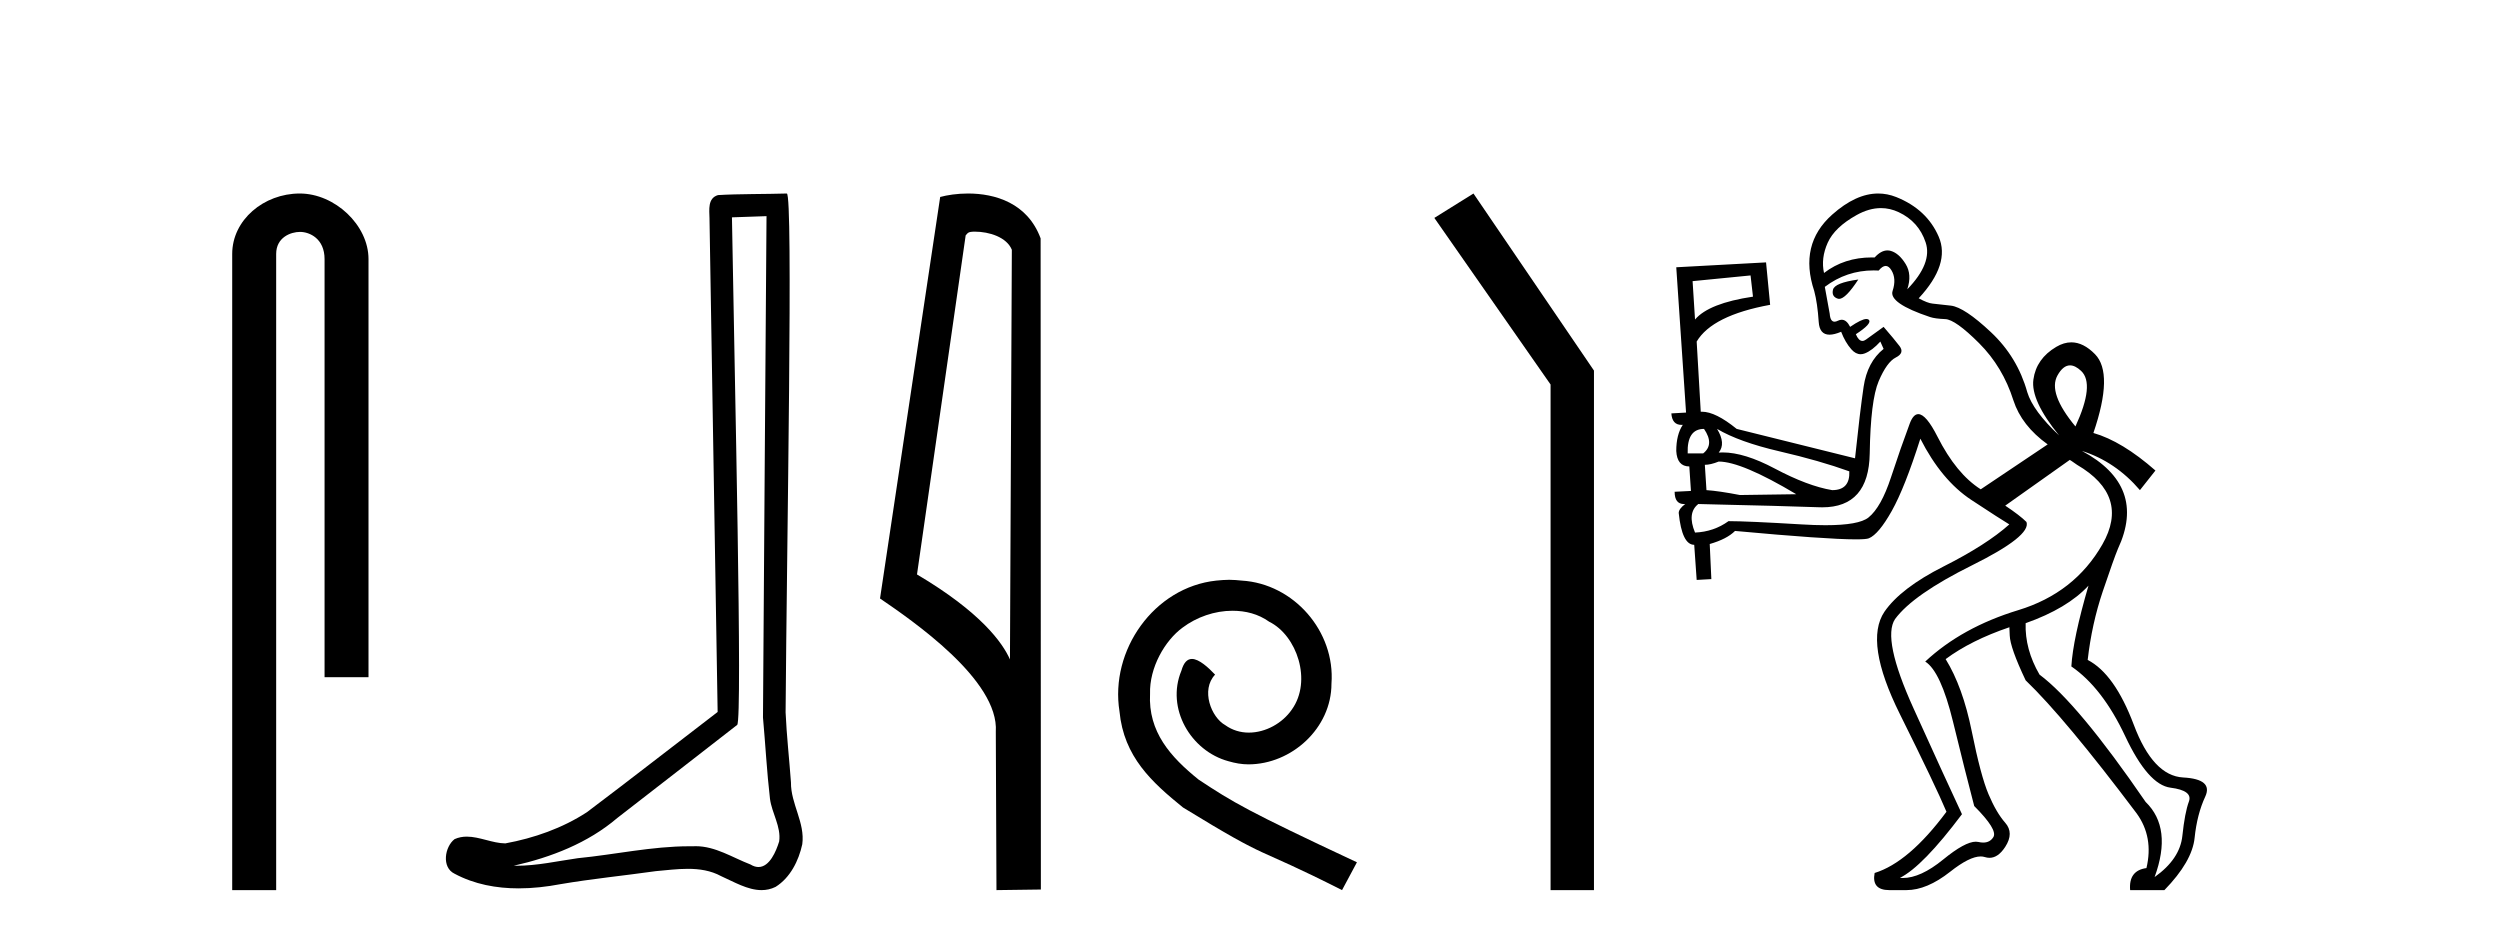
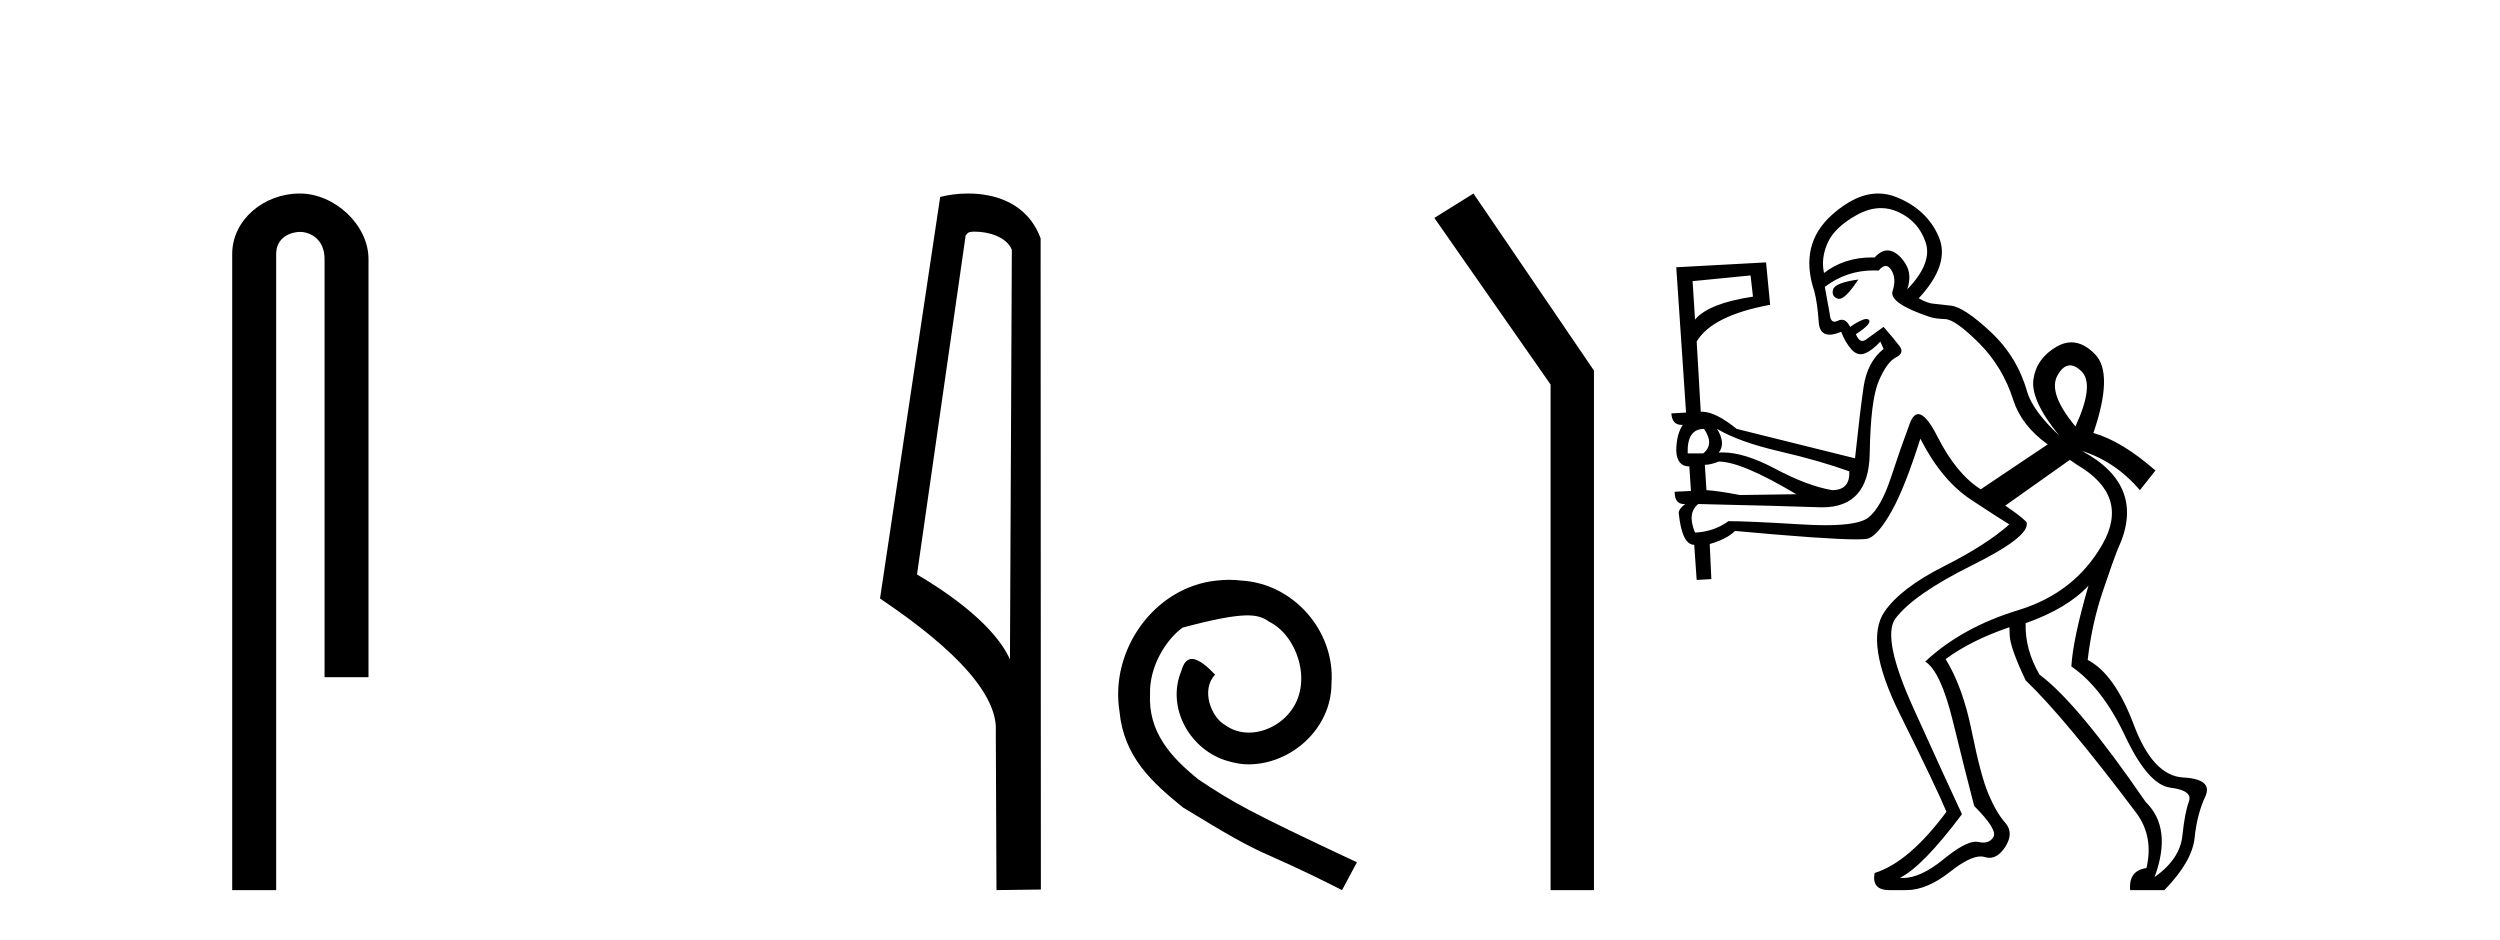
<svg xmlns="http://www.w3.org/2000/svg" width="109.0" height="41.0">
  <path d="M 13.069 8.437 C 11.5 8.437 10.124 9.591 10.124 11.072 L 10.124 38.809 L 12.041 38.809 L 12.041 11.072 C 12.041 10.346 12.68 10.111 13.081 10.111 C 13.502 10.111 14.151 10.406 14.151 11.296 L 14.151 29.526 L 16.067 29.526 L 16.067 11.296 C 16.067 9.813 14.598 8.437 13.069 8.437 Z" style="fill:#000000;stroke:none" />
-   <path d="M 33.42 9.424 C 33.37 16.711 33.312 23.997 33.266 31.284 C 33.373 32.464 33.434 33.649 33.571 34.826 C 33.652 35.455 34.062 36.041 33.972 36.685 C 33.839 37.12 33.553 37.802 33.07 37.802 C 32.963 37.802 32.847 37.769 32.72 37.691 C 31.938 37.391 31.194 36.894 30.332 36.894 C 30.285 36.894 30.237 36.895 30.188 36.898 C 30.146 36.898 30.103 36.897 30.06 36.897 C 28.423 36.897 26.814 37.259 25.189 37.418 C 24.302 37.544 23.417 37.747 22.517 37.747 C 22.479 37.747 22.441 37.746 22.403 37.745 C 24.028 37.378 25.633 36.757 26.913 35.665 C 28.655 34.31 30.403 32.963 32.143 31.604 C 32.378 31.314 32.03 16.507 31.913 9.476 C 32.415 9.459 32.917 9.441 33.42 9.424 ZM 34.305 8.437 C 34.305 8.437 34.304 8.437 34.304 8.437 C 33.444 8.465 32.163 8.452 31.305 8.506 C 30.847 8.639 30.927 9.152 30.934 9.52 C 31.052 16.694 31.171 23.868 31.289 31.042 C 29.387 32.496 27.502 33.973 25.589 35.412 C 24.519 36.109 23.281 36.543 22.032 36.772 C 21.473 36.766 20.909 36.477 20.352 36.477 C 20.174 36.477 19.996 36.507 19.82 36.586 C 19.391 36.915 19.243 37.817 19.817 38.093 C 20.681 38.557 21.643 38.733 22.612 38.733 C 23.224 38.733 23.839 38.663 24.433 38.55 C 25.813 38.315 27.207 38.178 28.593 37.982 C 29.049 37.942 29.522 37.881 29.988 37.881 C 30.492 37.881 30.988 37.953 31.443 38.201 C 31.99 38.444 32.595 38.809 33.204 38.809 C 33.408 38.809 33.613 38.768 33.815 38.668 C 34.454 38.27 34.823 37.528 34.979 36.81 C 35.108 35.873 34.475 35.044 34.486 34.114 C 34.413 33.096 34.297 32.08 34.252 31.061 C 34.304 23.698 34.588 8.437 34.305 8.437 Z" style="fill:#000000;stroke:none" />
  <path d="M 42.504 10.1 C 43.128 10.1 43.893 10.34 44.116 10.89 L 44.034 28.751 L 44.034 28.751 C 43.717 28.034 42.776 26.699 39.981 25.046 L 42.103 10.263 C 42.202 10.157 42.2 10.1 42.504 10.1 ZM 44.034 28.751 L 44.034 28.751 C 44.034 28.751 44.034 28.751 44.034 28.751 L 44.034 28.751 L 44.034 28.751 ZM 42.207 8.437 C 41.729 8.437 41.297 8.505 40.992 8.588 L 38.369 26.094 C 39.756 27.044 43.569 29.648 43.417 31.91 L 43.446 38.809 L 45.382 38.783 L 45.371 10.393 C 44.796 8.837 43.365 8.437 42.207 8.437 Z" style="fill:#000000;stroke:none" />
-   <path d="M 53.593 25.279 C 53.405 25.279 53.217 25.297 53.029 25.314 C 50.313 25.604 48.383 28.354 48.81 31.019 C 48.998 33.001 50.228 34.111 51.577 35.205 C 55.592 37.665 54.464 36.759 58.513 38.809 L 59.162 37.596 C 54.345 35.341 53.764 34.983 52.261 33.992 C 51.031 33.001 50.057 31.908 50.142 30.251 C 50.108 29.106 50.791 27.927 51.56 27.364 C 52.175 26.902 52.961 26.629 53.73 26.629 C 54.311 26.629 54.857 26.766 55.336 27.107 C 56.548 27.705 57.215 29.687 56.326 30.934 C 55.916 31.532 55.182 31.942 54.447 31.942 C 54.089 31.942 53.73 31.839 53.422 31.617 C 52.807 31.276 52.346 30.08 52.978 29.414 C 52.688 29.106 52.278 28.73 51.97 28.73 C 51.765 28.73 51.611 28.884 51.509 29.243 C 50.826 30.883 51.919 32.745 53.559 33.189 C 53.849 33.274 54.14 33.326 54.43 33.326 C 56.309 33.326 58.052 31.754 58.052 29.807 C 58.223 27.534 56.412 25.45 54.14 25.314 C 53.969 25.297 53.781 25.279 53.593 25.279 Z" style="fill:#000000;stroke:none" />
+   <path d="M 53.593 25.279 C 53.405 25.279 53.217 25.297 53.029 25.314 C 50.313 25.604 48.383 28.354 48.81 31.019 C 48.998 33.001 50.228 34.111 51.577 35.205 C 55.592 37.665 54.464 36.759 58.513 38.809 L 59.162 37.596 C 54.345 35.341 53.764 34.983 52.261 33.992 C 51.031 33.001 50.057 31.908 50.142 30.251 C 50.108 29.106 50.791 27.927 51.56 27.364 C 54.311 26.629 54.857 26.766 55.336 27.107 C 56.548 27.705 57.215 29.687 56.326 30.934 C 55.916 31.532 55.182 31.942 54.447 31.942 C 54.089 31.942 53.73 31.839 53.422 31.617 C 52.807 31.276 52.346 30.08 52.978 29.414 C 52.688 29.106 52.278 28.73 51.97 28.73 C 51.765 28.73 51.611 28.884 51.509 29.243 C 50.826 30.883 51.919 32.745 53.559 33.189 C 53.849 33.274 54.14 33.326 54.43 33.326 C 56.309 33.326 58.052 31.754 58.052 29.807 C 58.223 27.534 56.412 25.45 54.14 25.314 C 53.969 25.297 53.781 25.279 53.593 25.279 Z" style="fill:#000000;stroke:none" />
  <path d="M 64.243 8.437 L 62.537 9.501 L 67.605 16.765 L 67.605 38.809 L 69.497 38.809 L 69.497 16.157 L 64.243 8.437 Z" style="fill:#000000;stroke:none" />
  <path d="M 82.01 9.073 Q 82.405 9.073 82.783 9.251 Q 83.655 9.66 83.958 10.568 Q 84.261 11.475 83.157 12.614 Q 83.371 11.973 83.086 11.511 Q 82.801 11.048 82.445 10.941 Q 82.369 10.918 82.293 10.918 Q 82.013 10.918 81.734 11.226 Q 81.673 11.224 81.612 11.224 Q 80.408 11.224 79.527 11.902 Q 79.385 11.262 79.687 10.585 Q 79.99 9.909 80.951 9.375 Q 81.494 9.073 82.01 9.073 ZM 81.022 12.187 Q 79.99 12.329 79.918 12.632 Q 79.847 12.934 80.132 13.023 Q 80.157 13.031 80.184 13.031 Q 80.47 13.031 81.022 12.187 ZM 76.324 12.009 L 76.43 12.934 Q 74.509 13.219 73.903 13.931 L 73.797 12.258 L 76.324 12.009 ZM 90.254 15.93 Q 90.48 15.93 90.738 16.173 Q 91.343 16.743 90.489 18.593 Q 89.279 17.134 89.706 16.369 Q 89.951 15.93 90.254 15.93 ZM 74.295 18.7 Q 74.758 19.376 74.259 19.768 L 73.583 19.768 Q 73.548 18.7 74.295 18.7 ZM 74.864 18.7 Q 75.825 19.27 77.587 19.679 Q 79.349 20.088 80.63 20.551 Q 80.666 21.37 79.883 21.37 Q 78.815 21.192 77.374 20.426 Q 76.055 19.726 75.108 19.726 Q 75.02 19.726 74.936 19.732 Q 75.256 19.341 74.864 18.7 ZM 74.936 20.124 Q 75.932 20.124 78.317 21.548 L 75.861 21.583 Q 74.936 21.405 74.402 21.37 L 74.331 20.266 Q 74.58 20.266 74.936 20.124 ZM 82.216 11.595 Q 82.35 11.595 82.463 11.778 Q 82.695 12.151 82.517 12.685 Q 82.339 13.219 84.154 13.824 Q 84.367 13.895 84.812 13.913 Q 85.257 13.931 86.289 14.963 Q 87.321 15.995 87.784 17.455 Q 88.14 18.558 89.279 19.376 L 86.36 21.334 Q 85.293 20.658 84.474 19.038 Q 83.977 18.056 83.638 18.056 Q 83.418 18.056 83.264 18.469 Q 82.872 19.519 82.445 20.818 Q 82.018 22.117 81.467 22.562 Q 81.049 22.899 79.589 22.899 Q 79.122 22.899 78.548 22.864 Q 76.181 22.722 75.363 22.722 Q 74.722 23.185 73.903 23.22 Q 73.548 22.366 74.046 21.975 L 75.434 22.01 Q 77.178 22.046 79.331 22.117 Q 79.393 22.119 79.452 22.119 Q 81.485 22.119 81.52 19.768 Q 81.556 17.455 81.911 16.618 Q 82.267 15.782 82.659 15.586 Q 83.05 15.39 82.819 15.088 Q 82.588 14.785 82.125 14.251 Q 81.627 14.607 81.36 14.803 Q 81.276 14.865 81.201 14.865 Q 81.037 14.865 80.915 14.572 Q 81.627 14.109 81.484 13.949 Q 81.448 13.908 81.376 13.908 Q 81.168 13.908 80.666 14.251 Q 80.51 13.941 80.299 13.941 Q 80.219 13.941 80.132 13.984 Q 80.05 14.026 79.986 14.026 Q 79.802 14.026 79.776 13.682 L 79.562 12.507 Q 80.509 11.79 81.694 11.79 Q 81.802 11.79 81.911 11.796 Q 82.075 11.595 82.216 11.595 ZM 91.058 25.534 Q 90.382 27.847 90.311 29.057 Q 91.664 29.983 92.66 32.1 Q 93.657 34.218 94.635 34.343 Q 95.614 34.467 95.436 34.948 Q 95.258 35.428 95.151 36.443 Q 95.045 37.457 93.941 38.24 Q 94.724 36.104 93.55 34.965 Q 90.596 30.659 88.923 29.413 Q 88.282 28.31 88.318 27.171 Q 90.133 26.53 91.058 25.534 ZM 90.237 20.048 Q 90.249 20.048 90.56 20.266 Q 92.874 21.619 91.664 23.736 Q 90.453 25.854 87.998 26.602 Q 85.542 27.349 83.94 28.844 Q 84.616 29.271 85.15 31.46 Q 85.684 33.649 86.076 35.143 Q 87.108 36.176 86.912 36.496 Q 86.765 36.736 86.468 36.736 Q 86.369 36.736 86.254 36.709 Q 86.203 36.698 86.145 36.698 Q 85.674 36.698 84.723 37.475 Q 83.736 38.281 82.962 38.281 Q 82.899 38.281 82.837 38.275 Q 83.833 37.777 85.542 35.499 Q 84.794 33.898 83.424 30.872 Q 82.054 27.847 82.623 26.993 Q 83.406 25.925 85.987 24.644 Q 88.567 23.363 88.354 22.758 Q 88.069 22.473 87.428 22.046 L 90.24 20.053 Q 90.235 20.048 90.237 20.048 ZM 81.889 8.437 Q 80.917 8.437 79.883 9.358 Q 78.424 10.657 79.1 12.685 Q 79.242 13.219 79.296 14.038 Q 79.332 14.592 79.767 14.592 Q 79.975 14.592 80.274 14.465 Q 80.452 14.928 80.719 15.23 Q 80.908 15.444 81.124 15.444 Q 81.213 15.444 81.306 15.408 Q 81.627 15.283 81.983 14.892 L 82.125 15.212 Q 81.413 15.782 81.253 16.867 Q 81.093 17.953 80.879 19.982 L 75.719 18.7 Q 74.799 17.951 74.206 17.951 Q 74.179 17.951 74.153 17.953 L 73.975 14.892 Q 74.651 13.753 77.178 13.29 L 77 11.44 L 73.085 11.653 L 73.512 17.988 L 72.871 18.024 Q 72.905 18.525 73.313 18.525 Q 73.341 18.525 73.37 18.522 L 73.37 18.522 Q 73.085 18.949 73.085 19.661 Q 73.12 20.337 73.654 20.337 L 73.725 21.405 L 73.014 21.441 Q 73.014 21.977 73.424 21.977 Q 73.449 21.977 73.476 21.975 L 73.476 21.975 Q 73.192 22.188 73.192 22.366 Q 73.334 23.754 73.868 23.754 L 73.975 25.285 L 74.615 25.249 L 74.544 23.719 Q 75.292 23.505 75.647 23.149 Q 79.634 23.516 80.915 23.516 Q 81.372 23.516 81.484 23.469 Q 81.911 23.292 82.481 22.277 Q 83.05 21.263 83.727 19.127 Q 84.652 20.942 85.951 21.797 Q 87.25 22.651 87.606 22.864 Q 86.61 23.754 84.741 24.697 Q 82.872 25.641 82.161 26.673 Q 81.271 27.99 82.837 31.139 Q 84.403 34.289 84.866 35.393 Q 83.228 37.599 81.734 38.062 Q 81.591 38.809 82.374 38.809 L 83.122 38.809 Q 84.011 38.809 85.026 38.009 Q 85.871 37.341 86.358 37.341 Q 86.455 37.341 86.538 37.368 Q 86.643 37.401 86.742 37.401 Q 87.119 37.401 87.428 36.923 Q 87.82 36.318 87.428 35.873 Q 87.037 35.428 86.699 34.627 Q 86.36 33.827 85.969 31.887 Q 85.577 29.947 84.83 28.737 Q 85.933 27.918 87.606 27.349 Q 87.606 27.304 87.607 27.304 Q 87.611 27.304 87.624 27.705 Q 87.642 28.239 88.318 29.662 Q 90.026 31.3 93.158 35.464 Q 93.906 36.496 93.585 37.848 Q 92.802 37.955 92.874 38.809 L 94.368 38.809 Q 95.579 37.564 95.685 36.531 Q 95.792 35.499 96.148 34.734 Q 96.504 33.969 95.187 33.898 Q 93.87 33.827 93.034 31.602 Q 92.197 29.378 91.023 28.773 Q 91.201 27.207 91.681 25.783 Q 92.162 24.359 92.34 23.932 Q 93.621 21.192 90.774 19.661 L 90.774 19.661 Q 92.233 20.124 93.301 21.37 L 93.977 20.515 Q 92.518 19.234 91.272 18.878 Q 92.162 16.28 91.343 15.444 Q 90.837 14.926 90.31 14.926 Q 89.985 14.926 89.653 15.123 Q 88.781 15.639 88.656 16.547 Q 88.531 17.455 89.777 18.985 Q 88.638 17.917 88.389 17.099 Q 87.962 15.568 86.805 14.483 Q 85.649 13.397 85.061 13.326 Q 84.474 13.255 84.261 13.237 Q 84.047 13.219 83.655 13.006 Q 85.044 11.511 84.527 10.318 Q 84.011 9.126 82.677 8.592 Q 82.288 8.437 81.889 8.437 Z" style="fill:#000000;stroke:none" />
</svg>